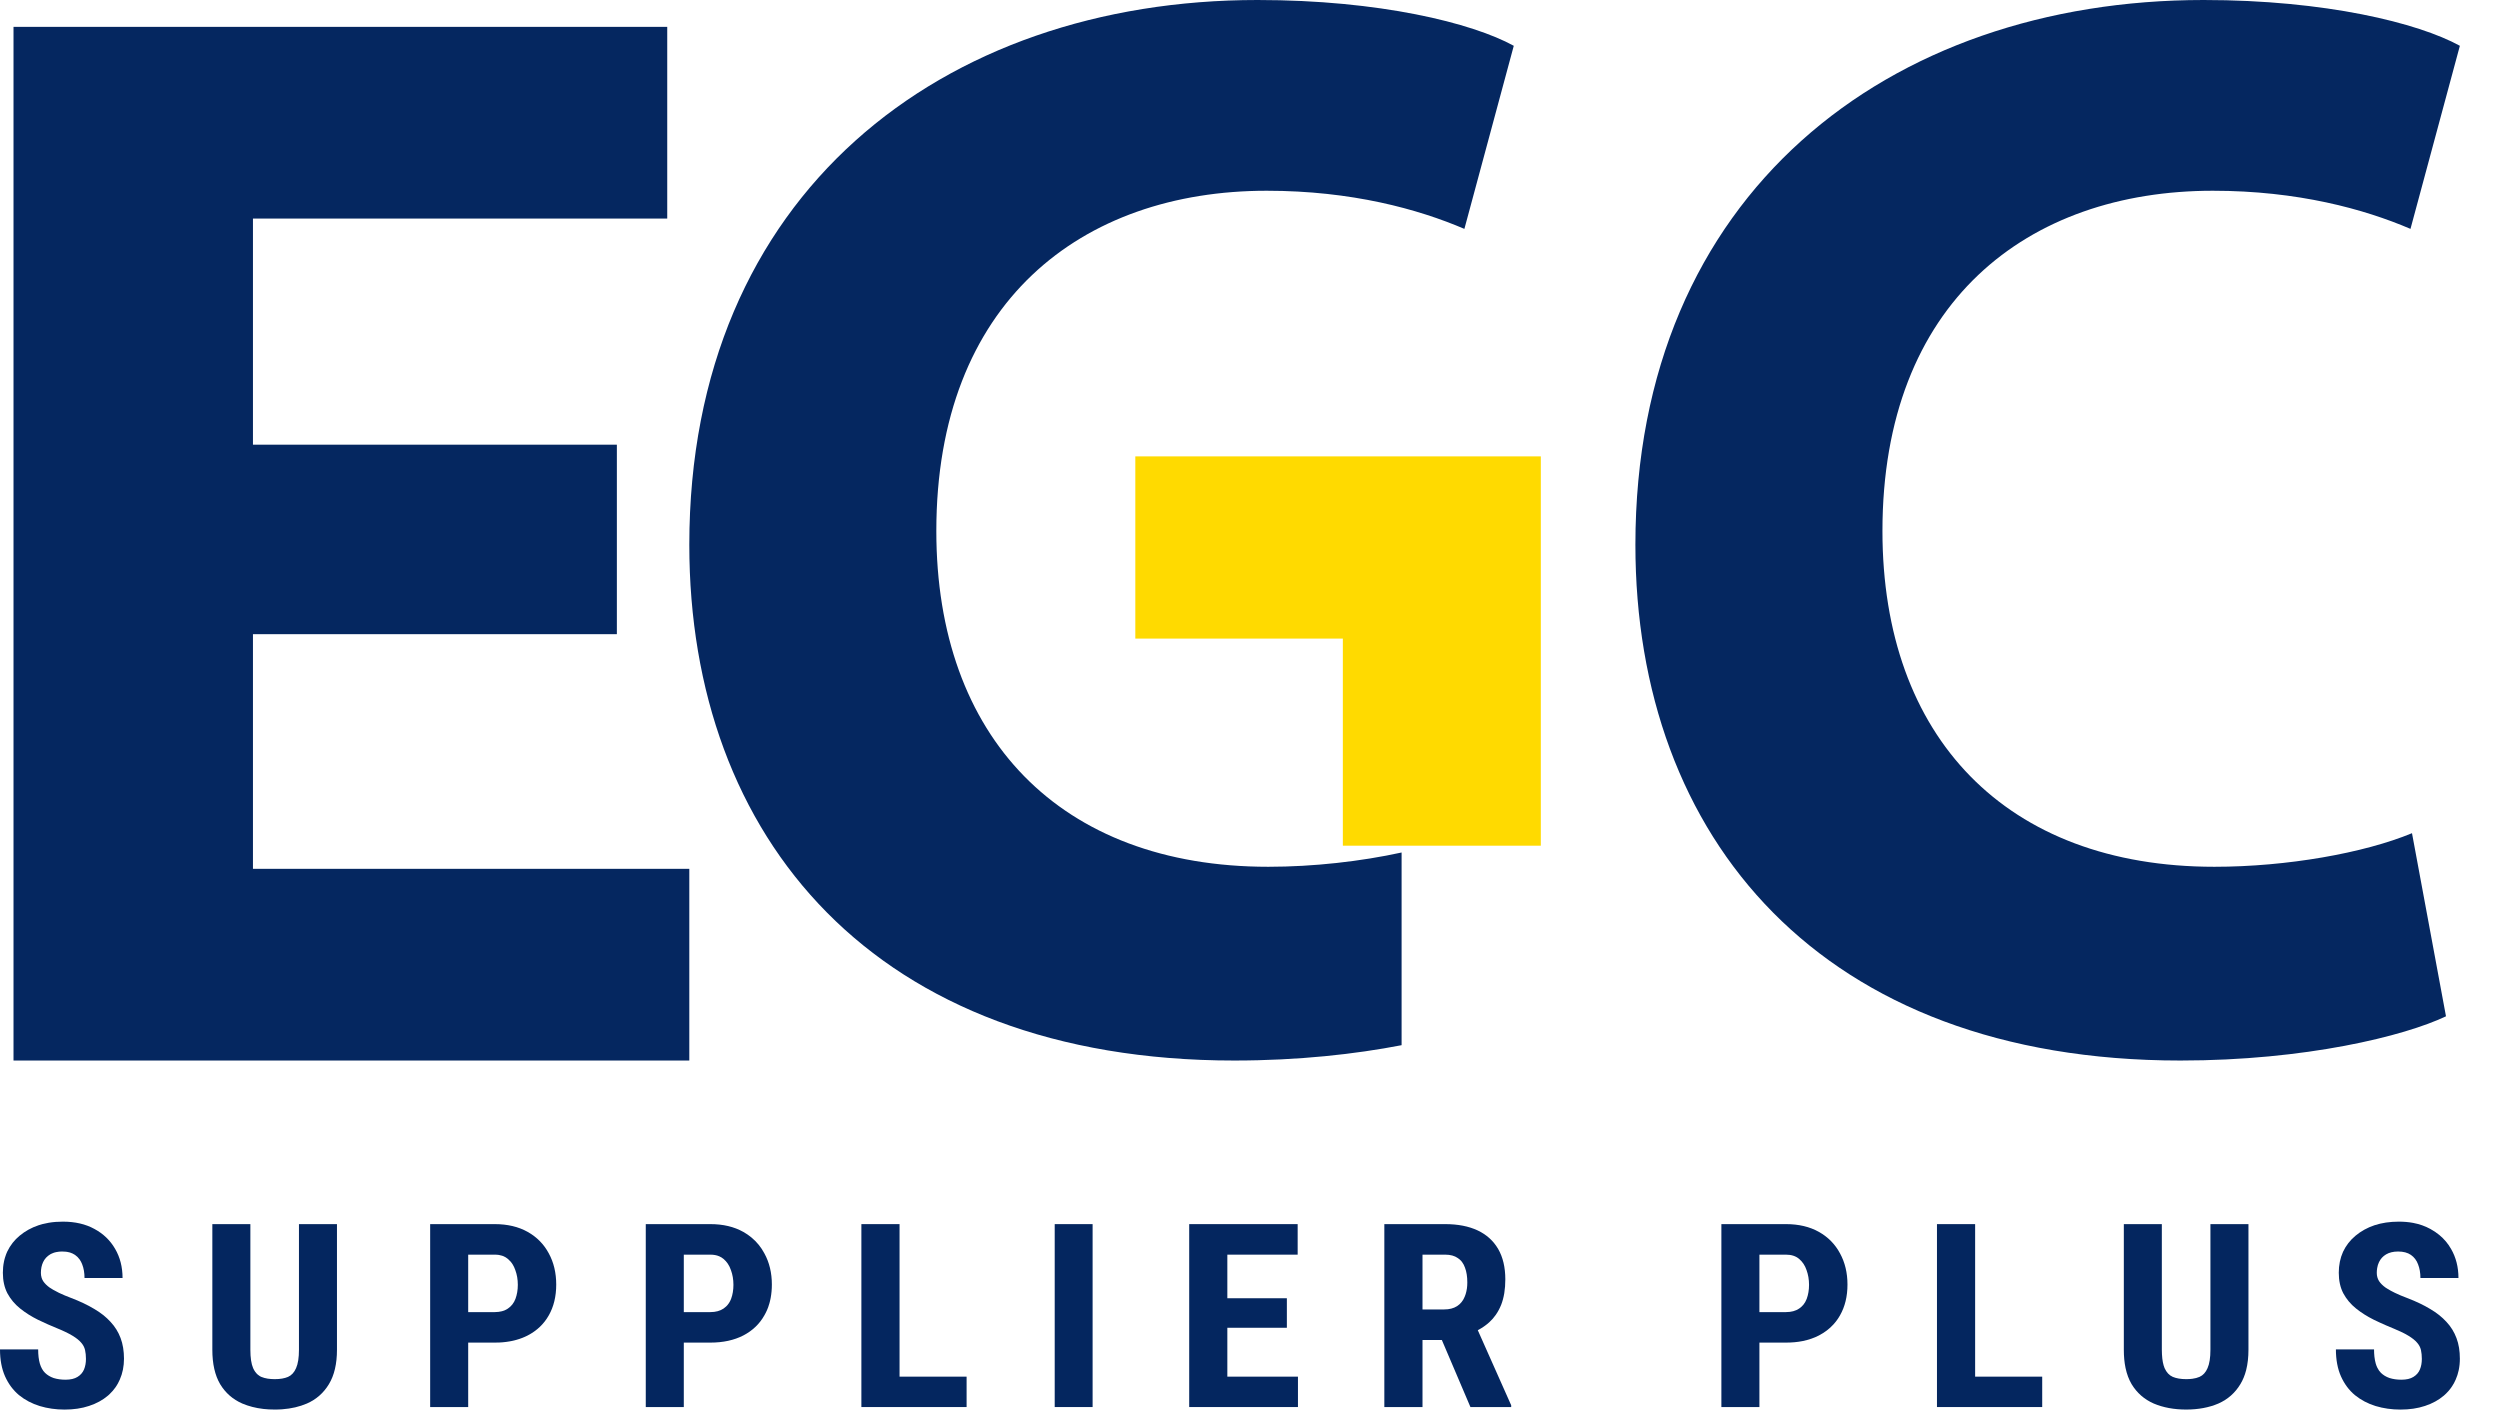
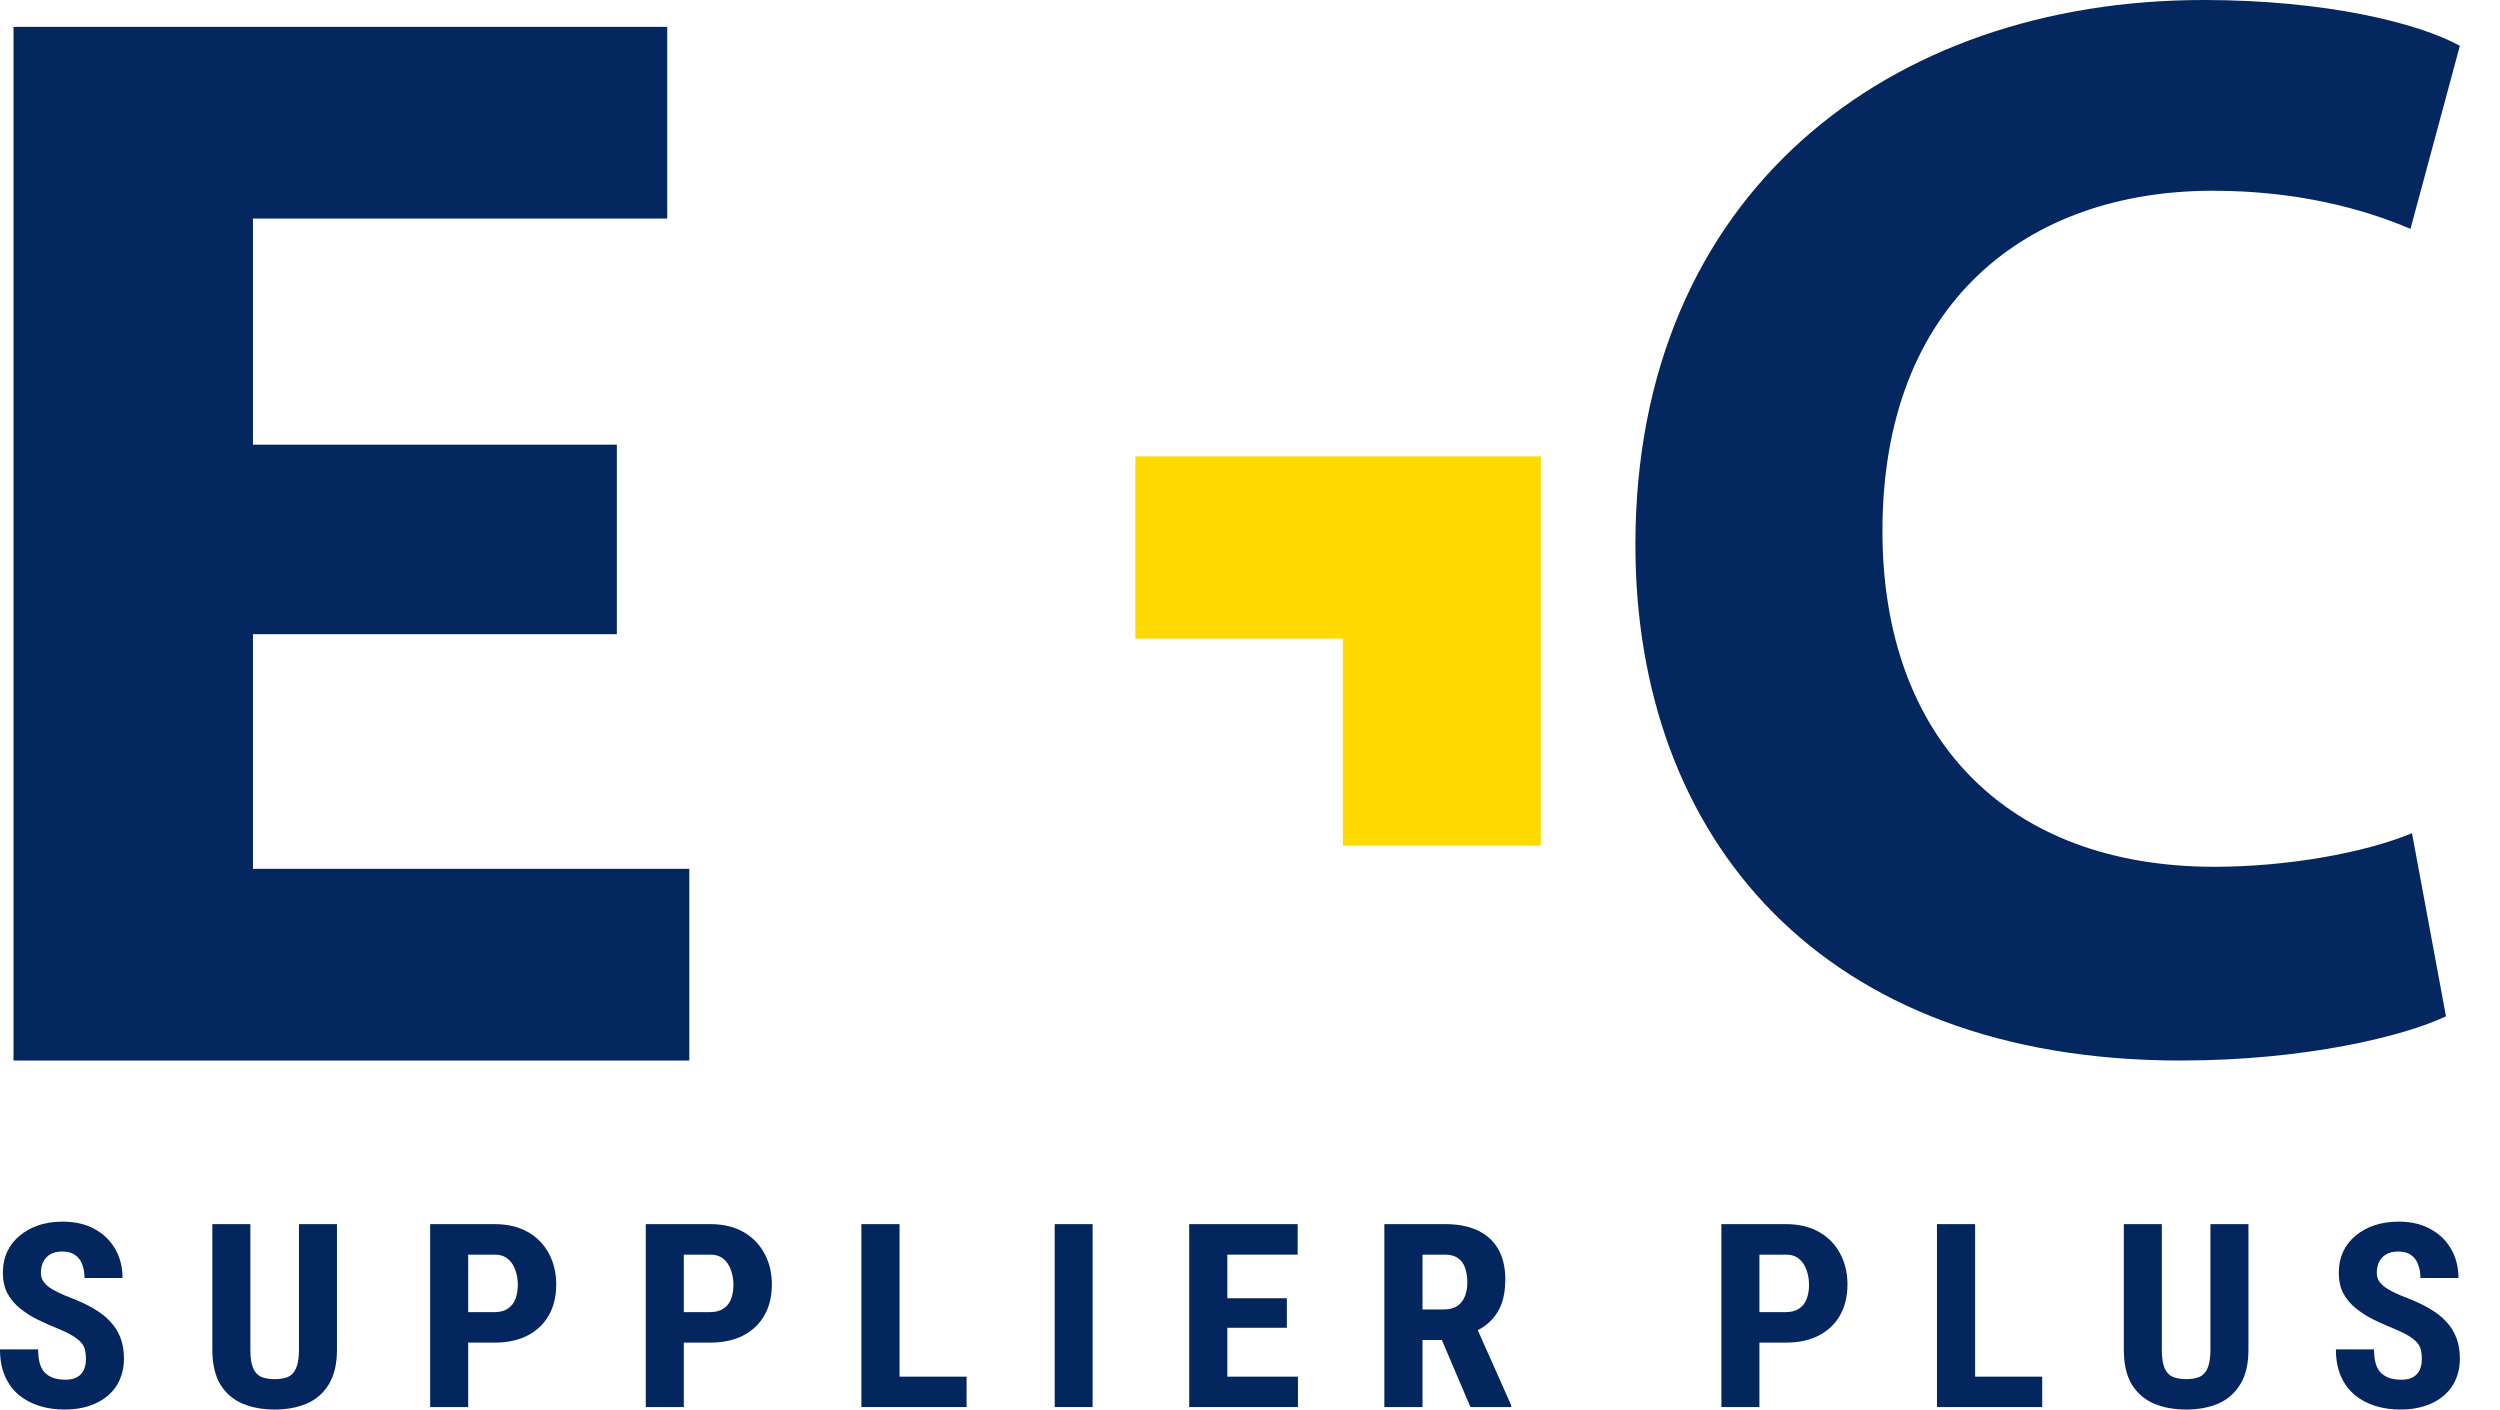
<svg xmlns="http://www.w3.org/2000/svg" width="94" height="53" viewBox="0 0 94 53" fill="none">
  <path d="M91.969 38.213C90.402 38.959 86.685 39.876 81.984 39.876C68.459 39.876 61.491 31.5 61.491 20.484C61.491 7.287 71.012 0 82.855 0C87.44 0 90.924 0.861 92.491 1.722L90.634 8.606C88.892 7.86 86.396 7.172 83.204 7.172C76.237 7.172 70.78 11.361 70.78 19.968C70.78 27.713 75.425 32.591 83.261 32.591C85.989 32.591 88.892 32.074 90.691 31.328L91.969 38.213Z" fill="#052760" />
  <path d="M9.511 32.668V23.845H23.194V16.72H9.511V8.218H25.088V1.01H0.508V39.876H25.918V32.668H9.511Z" fill="#052760" />
  <path d="M42.688 17.16V24.011H50.491V31.798H57.935V17.16H42.688Z" fill="#FFDA00" />
-   <path d="M47.688 32.591C39.851 32.591 35.206 27.713 35.206 19.968C35.206 11.361 40.665 7.172 47.631 7.172C50.823 7.172 53.319 7.861 55.061 8.606L56.918 1.722C55.351 0.861 51.868 0 47.283 0C35.438 0 25.918 7.287 25.918 20.484C25.918 31.499 32.885 39.876 46.41 39.876C48.818 39.876 50.966 39.635 52.7 39.299V32.054C51.17 32.388 49.394 32.591 47.688 32.591Z" fill="#052760" />
  <path d="M3.198 50.761C3.22 50.861 3.232 50.974 3.232 51.096C3.232 51.244 3.207 51.377 3.159 51.493C3.109 51.61 3.028 51.703 2.914 51.772C2.803 51.841 2.652 51.877 2.463 51.877C2.297 51.877 2.148 51.855 2.017 51.814C1.89 51.77 1.782 51.705 1.694 51.62C1.606 51.533 1.541 51.416 1.498 51.271C1.456 51.124 1.435 50.945 1.435 50.737H0C0 51.128 0.064 51.467 0.191 51.753C0.318 52.036 0.493 52.271 0.715 52.457C0.94 52.64 1.2 52.776 1.494 52.867C1.787 52.956 2.099 53 2.429 53C2.768 53 3.075 52.955 3.349 52.863C3.627 52.772 3.864 52.642 4.059 52.475L4.079 52.458L4.119 52.421C4.2 52.344 4.273 52.261 4.336 52.172C4.351 52.15 4.366 52.127 4.381 52.105C4.399 52.076 4.417 52.046 4.434 52.016C4.46 51.969 4.484 51.921 4.505 51.871C4.609 51.635 4.662 51.374 4.662 51.087C4.662 50.797 4.619 50.539 4.535 50.313C4.45 50.085 4.324 49.882 4.157 49.703C3.991 49.52 3.784 49.356 3.536 49.212C3.287 49.063 3.002 48.928 2.678 48.805C2.512 48.743 2.359 48.678 2.218 48.611C2.14 48.574 2.068 48.535 2.002 48.497C1.951 48.468 1.904 48.438 1.861 48.409C1.76 48.336 1.68 48.256 1.621 48.168C1.597 48.129 1.579 48.089 1.565 48.046C1.547 47.988 1.538 47.926 1.538 47.86C1.538 47.709 1.565 47.574 1.621 47.455C1.68 47.331 1.768 47.236 1.885 47.166C1.894 47.161 1.902 47.156 1.911 47.151L1.923 47.145C1.943 47.134 1.965 47.125 1.987 47.117L1.997 47.113C2.006 47.109 2.014 47.106 2.022 47.104L2.049 47.095L2.083 47.086C2.095 47.083 2.108 47.08 2.121 47.078C2.152 47.071 2.185 47.066 2.219 47.063C2.238 47.061 2.257 47.06 2.277 47.059C2.297 47.058 2.319 47.057 2.341 47.057C2.386 47.057 2.428 47.059 2.469 47.064L2.496 47.067L2.524 47.071C2.553 47.076 2.581 47.082 2.608 47.089L2.634 47.096L2.669 47.109C2.69 47.116 2.71 47.124 2.73 47.133C2.762 47.148 2.792 47.165 2.82 47.184C2.889 47.232 2.947 47.289 2.995 47.357C3.033 47.411 3.065 47.472 3.09 47.539C3.149 47.688 3.178 47.859 3.178 48.054H4.608C4.608 47.642 4.515 47.276 4.329 46.958C4.146 46.64 3.886 46.389 3.55 46.208C3.217 46.025 2.822 45.934 2.365 45.934C2.178 45.934 2 45.947 1.831 45.976C1.751 45.99 1.672 46.007 1.596 46.026C1.546 46.04 1.497 46.054 1.449 46.07C1.178 46.161 0.942 46.293 0.739 46.462C0.642 46.543 0.555 46.631 0.479 46.727C0.397 46.831 0.327 46.944 0.269 47.066C0.265 47.075 0.261 47.084 0.258 47.093L0.252 47.107L0.246 47.121C0.241 47.133 0.236 47.144 0.232 47.155L0.225 47.174C0.212 47.208 0.2 47.243 0.19 47.278L0.184 47.297L0.17 47.348L0.162 47.379L0.158 47.396L0.149 47.44C0.121 47.572 0.108 47.711 0.108 47.856C0.108 48.152 0.165 48.41 0.279 48.63C0.397 48.847 0.555 49.037 0.754 49.197C0.953 49.357 1.177 49.499 1.425 49.622C1.673 49.742 1.929 49.856 2.194 49.963L2.252 49.987L2.315 50.014C2.365 50.036 2.413 50.058 2.458 50.08C2.563 50.13 2.655 50.178 2.733 50.227C2.873 50.313 2.979 50.397 3.051 50.483C3.126 50.567 3.175 50.66 3.198 50.761Z" fill="#04265F" />
  <path d="M12.67 46.027H11.241V50.751C11.241 51.05 11.205 51.28 11.133 51.441C11.064 51.602 10.963 51.712 10.83 51.771C10.699 51.828 10.532 51.856 10.33 51.856C10.235 51.856 10.146 51.849 10.065 51.837C9.977 51.823 9.897 51.801 9.825 51.771C9.808 51.763 9.792 51.755 9.775 51.746C9.747 51.729 9.719 51.71 9.694 51.688C9.622 51.626 9.563 51.544 9.517 51.441C9.448 51.28 9.414 51.05 9.414 50.751V46.027H7.984V50.751C7.984 51.28 8.082 51.712 8.278 52.045C8.477 52.375 8.755 52.618 9.111 52.773C9.351 52.875 9.615 52.943 9.902 52.976C10.039 52.992 10.182 52.999 10.33 52.999C10.427 52.999 10.521 52.996 10.613 52.989C10.953 52.964 11.262 52.892 11.539 52.773C11.892 52.618 12.168 52.375 12.367 52.045C12.569 51.712 12.67 51.28 12.67 50.751V46.027Z" fill="#04265F" />
  <path fill-rule="evenodd" clip-rule="evenodd" d="M18.603 50.482H17.604V52.905H16.174V46.027H18.603C19.082 46.027 19.495 46.125 19.842 46.32C20.188 46.515 20.452 46.785 20.635 47.128C20.821 47.468 20.914 47.859 20.914 48.3C20.914 48.744 20.821 49.129 20.635 49.456C20.452 49.781 20.188 50.033 19.842 50.213C19.71 50.281 19.569 50.336 19.418 50.378C19.39 50.386 19.36 50.394 19.331 50.401L19.274 50.414L19.232 50.423L19.193 50.43L19.157 50.437C19.072 50.452 18.984 50.463 18.893 50.471C18.857 50.473 18.821 50.476 18.784 50.478C18.725 50.481 18.664 50.482 18.603 50.482ZM17.604 47.175V49.335H18.603C18.701 49.335 18.791 49.324 18.871 49.303C18.896 49.297 18.92 49.289 18.943 49.281L18.974 49.269C19.018 49.25 19.059 49.228 19.097 49.202C19.228 49.113 19.323 48.993 19.381 48.838C19.44 48.68 19.47 48.504 19.47 48.309C19.47 48.11 19.439 47.926 19.376 47.756C19.35 47.679 19.317 47.609 19.278 47.545C19.229 47.465 19.168 47.396 19.097 47.336C19.073 47.316 19.047 47.296 19.019 47.279C18.993 47.263 18.966 47.249 18.937 47.236L18.925 47.232L18.914 47.227L18.9 47.222L18.872 47.213C18.836 47.201 18.799 47.193 18.759 47.186C18.71 47.179 18.658 47.175 18.603 47.175H17.604Z" fill="#04265F" />
  <path fill-rule="evenodd" clip-rule="evenodd" d="M25.711 50.482H26.71C27.19 50.482 27.602 50.392 27.949 50.213C28.295 50.033 28.559 49.781 28.741 49.456C28.777 49.395 28.808 49.331 28.837 49.266L28.854 49.225C28.865 49.198 28.875 49.171 28.886 49.143C28.902 49.097 28.917 49.051 28.93 49.004L28.946 48.944C28.952 48.921 28.957 48.898 28.962 48.875C28.968 48.849 28.973 48.824 28.978 48.798C29.007 48.641 29.022 48.475 29.022 48.3C29.022 47.859 28.928 47.468 28.741 47.128C28.617 46.894 28.454 46.694 28.254 46.529C28.161 46.452 28.059 46.382 27.949 46.32C27.602 46.125 27.19 46.027 26.71 46.027H24.281V52.905H25.711V50.482ZM25.711 49.335V47.175H26.71C26.836 47.175 26.946 47.195 27.042 47.236C27.102 47.261 27.156 47.295 27.205 47.336C27.266 47.388 27.32 47.447 27.365 47.514C27.414 47.586 27.453 47.667 27.483 47.756C27.546 47.926 27.577 48.11 27.577 48.309C27.577 48.504 27.548 48.68 27.489 48.838C27.446 48.951 27.384 49.046 27.302 49.124C27.272 49.152 27.24 49.178 27.205 49.202C27.077 49.289 26.913 49.335 26.71 49.335H25.711Z" fill="#04265F" />
  <path d="M36.344 51.762V52.905H32.388V46.027H33.823V51.762H36.344Z" fill="#04265F" />
  <path d="M41.082 52.905V46.027H39.657V52.905H41.082Z" fill="#04265F" />
  <path d="M48.803 51.762V52.905H44.714V46.027H48.792V47.175H46.148V48.814H48.386V49.924H46.148V51.762H48.803Z" fill="#04265F" />
  <path fill-rule="evenodd" clip-rule="evenodd" d="M54.339 46.027H52.051V52.905H53.486V50.383H54.213L55.288 52.905H56.821V52.839L55.565 50.016C55.726 49.931 55.871 49.831 55.998 49.716C56.089 49.633 56.17 49.541 56.241 49.439C56.321 49.324 56.389 49.198 56.444 49.06C56.548 48.795 56.6 48.477 56.6 48.106C56.6 47.652 56.51 47.272 56.332 46.963C56.151 46.654 55.894 46.421 55.558 46.263C55.222 46.106 54.815 46.027 54.339 46.027ZM53.486 49.235H54.299C54.495 49.235 54.656 49.194 54.784 49.112C54.915 49.027 55.011 48.909 55.072 48.758C55.086 48.726 55.098 48.693 55.109 48.658C55.13 48.59 55.146 48.518 55.157 48.441C55.166 48.371 55.171 48.297 55.171 48.219C55.171 48.002 55.142 47.816 55.083 47.662C55.069 47.623 55.053 47.587 55.036 47.553C55.018 47.52 54.999 47.489 54.978 47.46L54.961 47.437L54.941 47.413C54.903 47.371 54.861 47.334 54.813 47.303C54.692 47.217 54.533 47.175 54.339 47.175H53.486V49.235Z" fill="#04265F" />
  <path fill-rule="evenodd" clip-rule="evenodd" d="M67.153 50.482H66.154V52.905H64.724V46.027H67.153C67.633 46.027 68.045 46.125 68.392 46.32C68.738 46.515 69.002 46.785 69.185 47.128C69.371 47.468 69.465 47.859 69.465 48.3C69.465 48.744 69.371 49.129 69.185 49.456C69.114 49.582 69.031 49.696 68.936 49.8C68.786 49.965 68.604 50.102 68.392 50.213C68.302 50.26 68.207 50.3 68.108 50.334C68.003 50.371 67.894 50.401 67.779 50.424C67.585 50.463 67.376 50.482 67.153 50.482ZM66.154 47.175V49.335H67.153C67.356 49.335 67.52 49.289 67.648 49.202C67.709 49.161 67.762 49.112 67.808 49.057C67.859 48.993 67.901 48.92 67.932 48.838C67.99 48.68 68.02 48.504 68.02 48.309C68.02 48.11 67.988 47.926 67.926 47.756C67.868 47.583 67.775 47.443 67.648 47.336C67.524 47.229 67.358 47.175 67.153 47.175H66.154Z" fill="#04265F" />
  <path d="M76.787 52.905V51.762H74.265V46.027H72.83V52.905H76.787Z" fill="#04265F" />
  <path d="M83.112 46.027H84.542V50.751C84.542 51.032 84.513 51.286 84.456 51.513C84.405 51.712 84.333 51.889 84.238 52.045C84.039 52.375 83.763 52.618 83.411 52.773C83.059 52.924 82.654 52.999 82.201 52.999C81.744 52.999 81.338 52.924 80.981 52.773C80.627 52.618 80.349 52.375 80.149 52.045C80.045 51.869 79.969 51.665 79.92 51.434C79.877 51.228 79.856 51 79.856 50.751V46.027H81.285V50.751C81.285 50.812 81.287 50.87 81.29 50.925C81.301 51.141 81.334 51.312 81.388 51.441C81.46 51.602 81.563 51.712 81.697 51.771C81.834 51.828 82.002 51.856 82.201 51.856C82.284 51.856 82.36 51.851 82.431 51.842C82.534 51.828 82.623 51.805 82.701 51.771C82.834 51.712 82.936 51.602 83.004 51.441C83.076 51.28 83.112 51.05 83.112 50.751V46.027Z" fill="#04265F" />
  <path d="M91.028 50.761C91.05 50.861 91.061 50.974 91.061 51.096C91.061 51.244 91.037 51.377 90.988 51.493C90.94 51.61 90.858 51.703 90.744 51.772C90.633 51.841 90.482 51.877 90.293 51.877C90.126 51.877 89.978 51.855 89.847 51.814C89.782 51.792 89.723 51.764 89.668 51.731C89.615 51.699 89.568 51.662 89.524 51.62C89.472 51.568 89.427 51.505 89.39 51.431C89.366 51.383 89.345 51.329 89.328 51.271C89.305 51.192 89.289 51.104 89.278 51.008C89.269 50.924 89.264 50.833 89.264 50.737H87.83C87.83 51.128 87.894 51.467 88.021 51.753C88.148 52.036 88.322 52.271 88.545 52.457C88.771 52.64 89.029 52.776 89.323 52.867C89.618 52.956 89.928 53 90.258 53C90.598 53 90.905 52.955 91.18 52.863C91.457 52.772 91.693 52.642 91.889 52.475C92.011 52.37 92.114 52.253 92.199 52.123C92.251 52.044 92.297 51.96 92.335 51.871C92.384 51.76 92.421 51.644 92.447 51.522C92.476 51.384 92.491 51.239 92.491 51.087C92.491 50.797 92.45 50.539 92.364 50.313C92.279 50.085 92.154 49.882 91.987 49.703C91.82 49.52 91.613 49.356 91.365 49.212C91.251 49.143 91.128 49.077 90.997 49.014C90.845 48.941 90.682 48.871 90.509 48.805C90.342 48.743 90.189 48.678 90.049 48.611C89.94 48.559 89.843 48.505 89.757 48.451C89.734 48.437 89.712 48.423 89.691 48.409C89.64 48.372 89.594 48.333 89.554 48.293C89.514 48.253 89.48 48.211 89.451 48.168C89.395 48.076 89.367 47.974 89.367 47.86C89.367 47.797 89.372 47.736 89.382 47.678C89.395 47.598 89.418 47.524 89.451 47.455C89.51 47.331 89.598 47.236 89.715 47.166C89.836 47.094 89.987 47.057 90.17 47.057C90.366 47.057 90.526 47.099 90.65 47.184C90.774 47.271 90.864 47.388 90.919 47.539C90.978 47.688 91.008 47.859 91.008 48.054H92.438C92.438 47.642 92.344 47.276 92.159 46.958C92.043 46.755 91.895 46.58 91.716 46.433C91.614 46.349 91.502 46.274 91.38 46.208C91.184 46.101 90.968 46.025 90.73 45.98C90.563 45.949 90.384 45.934 90.195 45.934C89.859 45.934 89.554 45.979 89.279 46.07C89.008 46.161 88.772 46.293 88.569 46.462C88.367 46.629 88.21 46.831 88.099 47.066C87.992 47.304 87.938 47.566 87.938 47.856C87.938 48.152 87.994 48.41 88.109 48.63C88.226 48.847 88.385 49.037 88.584 49.197C88.783 49.357 89.007 49.499 89.255 49.622C89.406 49.696 89.561 49.766 89.719 49.835C89.819 49.879 89.921 49.921 90.023 49.963C90.246 50.055 90.425 50.142 90.562 50.227C90.702 50.313 90.809 50.397 90.881 50.483C90.956 50.567 91.005 50.66 91.028 50.761Z" fill="#04265F" />
</svg>